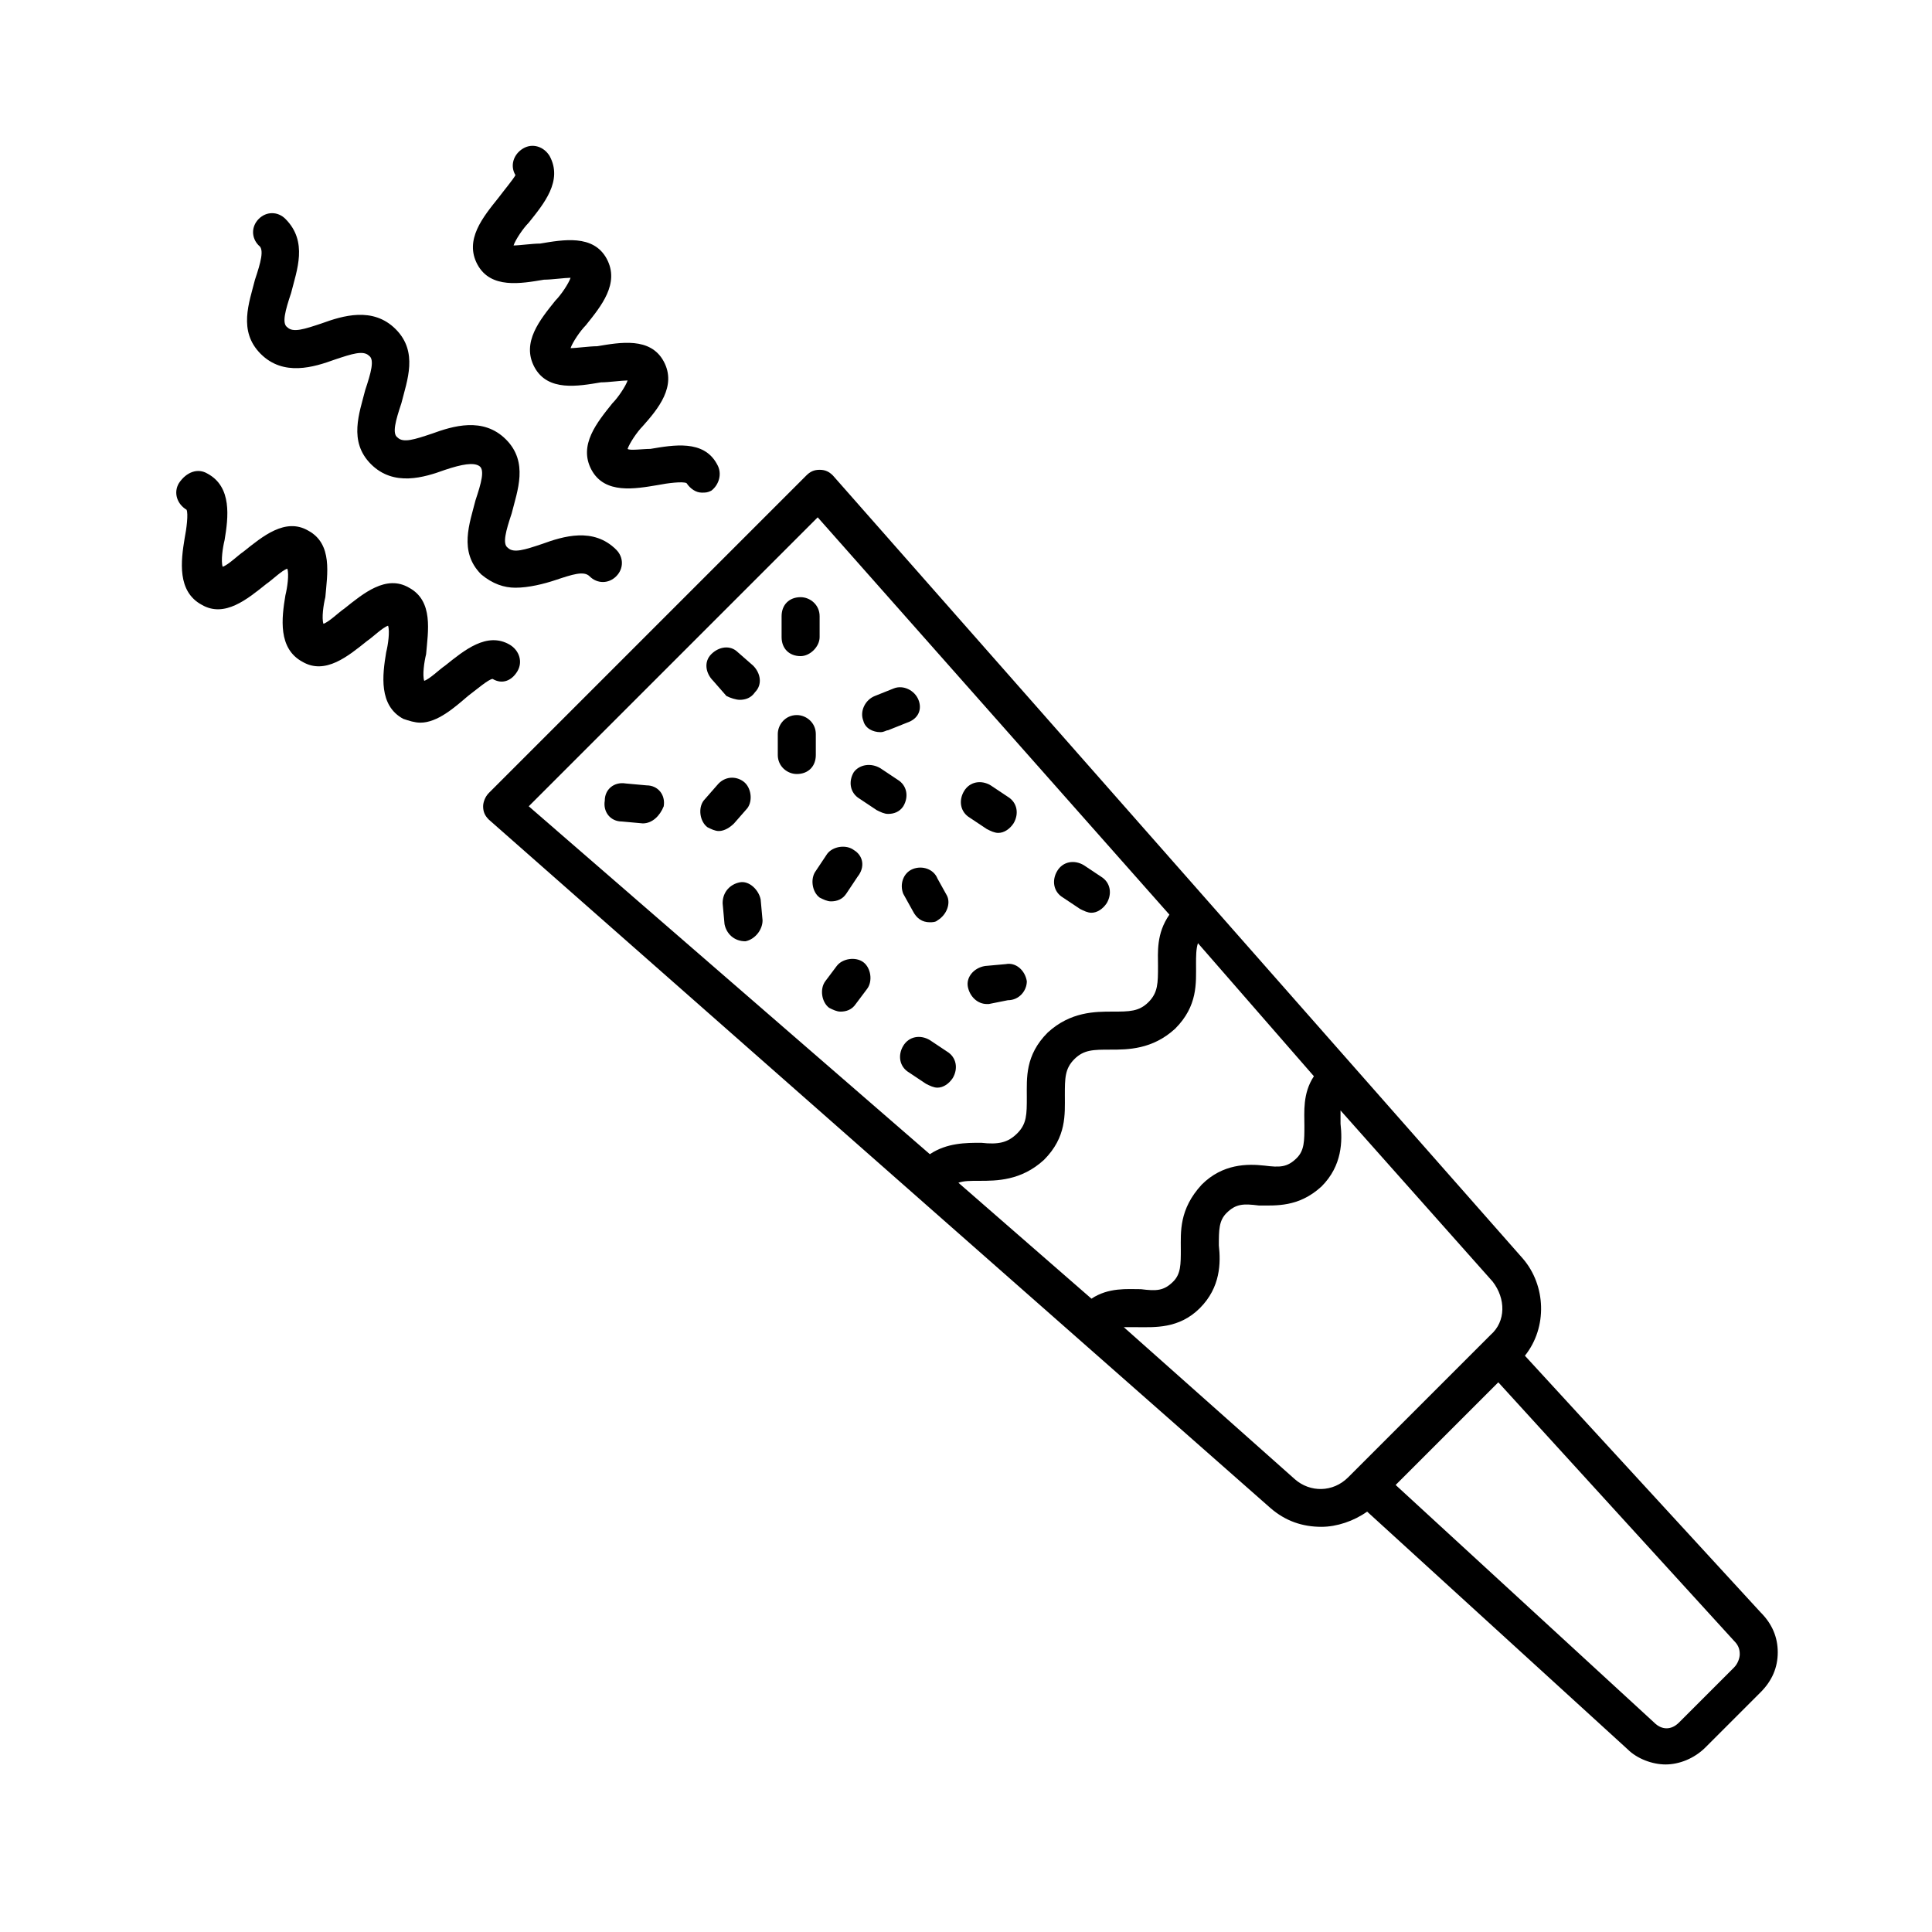
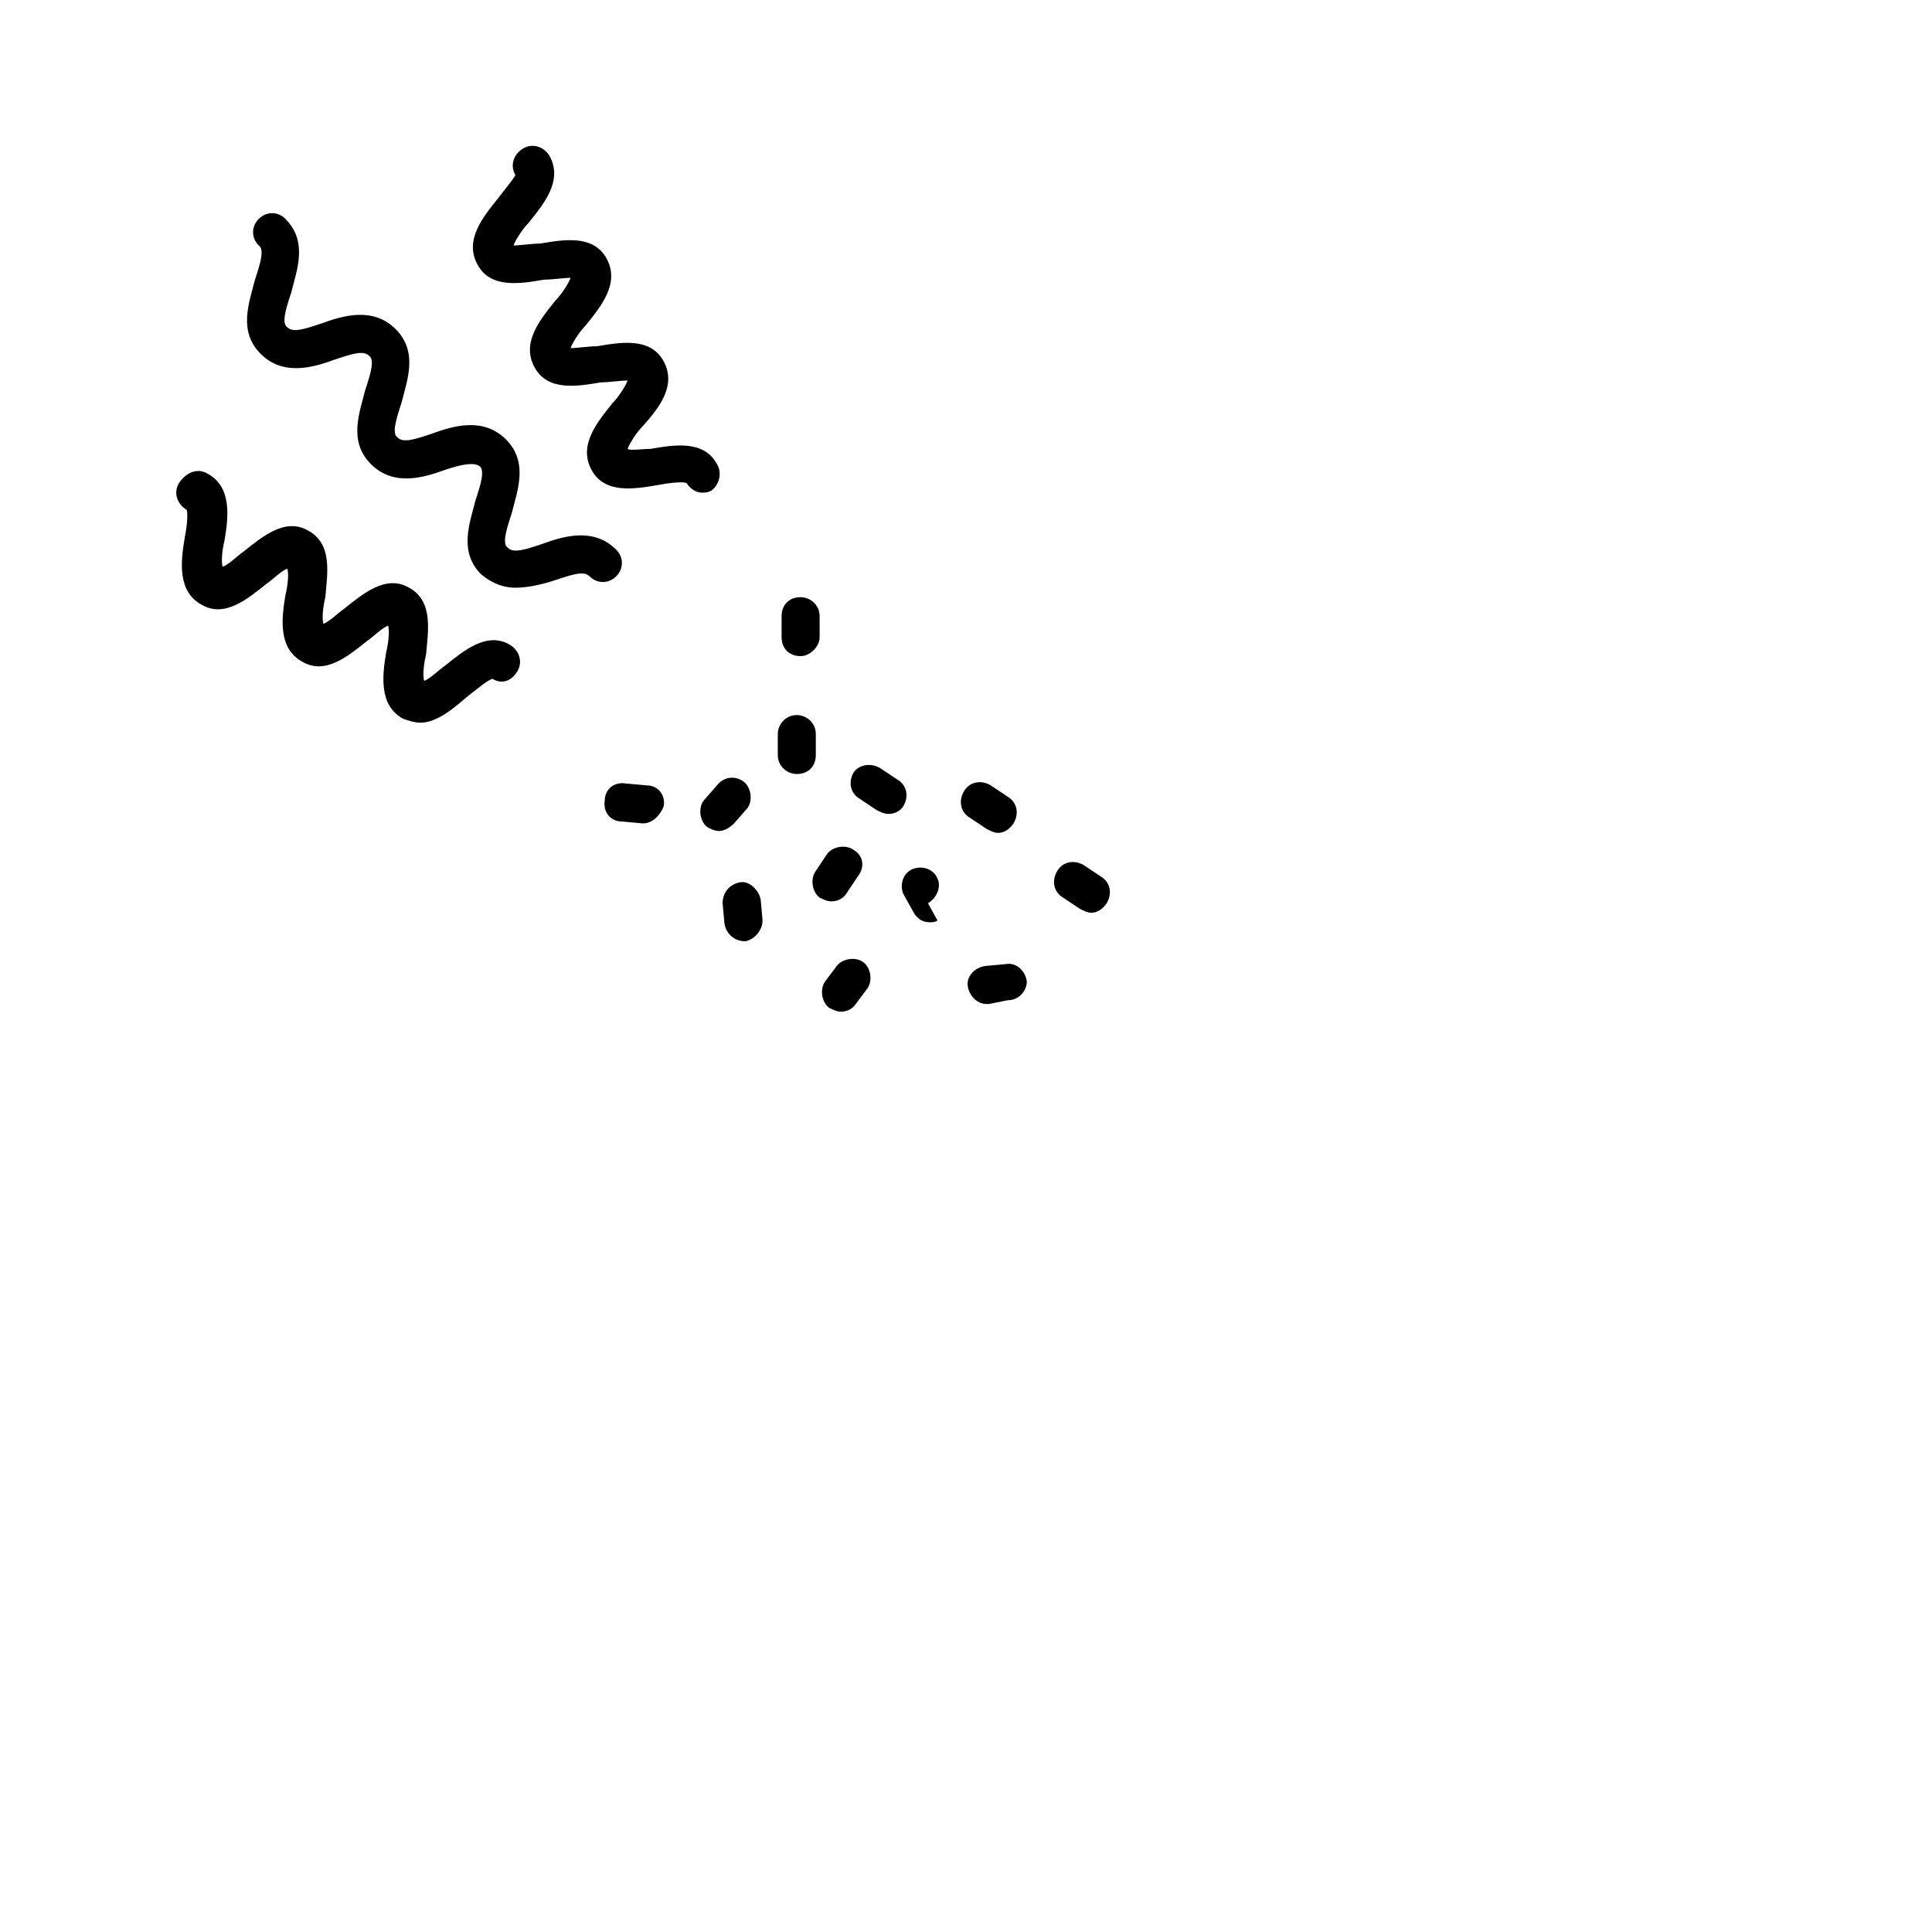
<svg xmlns="http://www.w3.org/2000/svg" fill="#000000" width="800px" height="800px" version="1.1" viewBox="144 144 512 512">
  <g>
-     <path d="m506.3 544.59 69.023 62.977c2.519 2.519 6.551 4.031 10.078 4.031s7.559-1.512 10.578-4.535l14.609-14.609c3.023-3.023 4.535-6.551 4.535-10.578 0-4.031-1.512-7.559-4.535-10.578l-62.473-68.02c6.047-7.559 5.543-18.641-0.504-25.695l-182.88-207.57c-1.008-1.008-2.016-1.512-3.527-1.512s-2.519 0.504-3.527 1.512l-84.133 84.137c-1.008 1.008-1.512 2.519-1.512 3.527 0 1.512 0.504 2.519 1.512 3.527l207.07 182.38c4.031 3.527 8.566 5.039 13.602 5.039 4.031-0.004 8.566-1.516 12.09-4.031zm-49.371-69.527c0 4.031 0 6.551-2.016 8.566-2.519 2.519-4.535 2.519-8.566 2.016-3.527 0-8.566-0.504-13.098 2.519l-35.266-30.73c1.512-0.504 3.023-0.504 5.543-0.504 4.535 0 11.082 0 17.129-5.543 6.047-6.047 5.543-12.09 5.543-17.129 0-4.535 0-7.055 2.519-9.574s5.039-2.519 9.574-2.519c4.535 0 11.082 0 17.129-5.543 6.047-6.047 5.543-12.09 5.543-17.129 0-2.016 0-4.031 0.504-5.543l30.73 35.266c-3.023 4.535-2.519 9.574-2.519 13.098 0 4.031 0 6.551-2.016 8.566-2.519 2.519-4.535 2.519-8.566 2.016-4.535-0.504-11.082-0.504-16.625 5.039-6.047 6.547-5.543 12.594-5.543 17.129zm-3.023-88.672c-3.527 5.039-3.023 10.078-3.023 13.602 0 4.535 0 7.055-2.519 9.574-2.519 2.519-5.039 2.519-9.574 2.519-4.535 0-11.082 0-17.129 5.543-6.047 6.047-5.543 12.09-5.543 17.129 0 4.535 0 7.055-2.519 9.574-2.519 2.519-5.039 3.023-9.574 2.519-4.031 0-9.07 0-13.602 3.023l-106.3-92.199 76.578-76.578zm85.145 111.34-37.785 37.785c-4.031 4.031-10.078 4.031-14.105 0.504l-45.344-40.305h3.527c4.535 0 11.082 0.504 16.625-5.039 5.543-5.543 5.543-12.09 5.039-16.625 0-4.031 0-6.551 2.016-8.566 2.519-2.519 4.535-2.519 8.566-2.016 4.535 0 10.578 0.504 16.625-5.039 5.543-5.543 5.543-12.09 5.039-16.625v-3.527l40.305 45.344c3.523 4.535 3.523 10.582-0.508 14.109zm-25.191 39.801 27.207-27.207 62.473 68.52c1.008 1.008 1.512 2.016 1.512 3.527 0 1.008-0.504 2.519-1.512 3.527l-14.609 14.609c-2.016 2.016-4.535 2.016-6.551 0z" />
    <path d="m316.37 262.96c6.047-1.008 14.105-2.519 17.633 4.031 1.512 2.519 0.504 5.543-1.512 7.055-1.008 0.504-1.512 0.504-2.519 0.504-1.512 0-3.023-1.008-4.031-2.519-1.008-0.504-5.039 0-7.559 0.504-6.047 1.008-14.105 2.519-17.633-4.031-3.527-6.551 1.512-12.594 5.543-17.633 1.512-1.512 3.527-4.535 4.031-6.047-1.512 0-5.039 0.504-7.055 0.504-6.047 1.008-14.105 2.519-17.633-4.031-3.527-6.551 1.512-12.594 5.543-17.633 1.512-1.512 3.527-4.535 4.031-6.047-1.512 0-5.039 0.504-7.055 0.504-6.047 1.008-14.105 2.519-17.633-4.031-3.527-6.551 1.512-12.594 5.543-17.633 1.512-2.016 4.031-5.039 4.535-6.047-1.512-2.519-0.504-5.543 2.016-7.055s5.543-0.504 7.055 2.016c3.527 6.551-1.512 12.594-5.543 17.633-1.512 1.512-3.527 4.535-4.031 6.047 1.512 0 5.039-0.504 7.055-0.504 6.047-1.008 14.105-2.519 17.633 4.031s-1.512 12.594-5.543 17.633c-1.512 1.512-3.527 4.535-4.031 6.047 1.512 0 5.039-0.504 7.055-0.504 6.047-1.008 14.105-2.519 17.633 4.031 3.527 6.551-1.512 12.594-5.543 17.129-1.512 1.512-3.527 4.535-4.031 6.047 0.504 0.504 4.031 0 6.047 0z" />
    <path d="m232.73 239.29c-5.543 2.016-13.602 4.535-19.648-1.512-6.047-6.047-3.023-13.602-1.512-19.648 1.512-4.535 2.519-8.062 1.008-9.07-2.016-2.016-2.016-5.039 0-7.055s5.039-2.016 7.055 0c6.047 6.047 3.023 13.602 1.512 19.648-1.512 4.535-2.519 8.062-1.008 9.07 1.512 1.512 4.535 0.504 9.07-1.008 5.543-2.016 13.602-4.535 19.648 1.512s3.023 13.602 1.512 19.648c-1.512 4.535-2.519 8.062-1.008 9.07 1.512 1.512 4.535 0.504 9.07-1.008 5.543-2.016 13.602-4.535 19.648 1.512 6.047 6.047 3.023 13.602 1.512 19.648-1.512 4.535-2.519 8.062-1.008 9.07 1.512 1.512 4.535 0.504 9.07-1.008 5.543-2.016 13.602-4.535 19.648 1.512 2.016 2.016 2.016 5.039 0 7.055-2.016 2.016-5.039 2.016-7.055 0-1.512-1.512-4.535-0.504-9.07 1.008-3.023 1.008-7.055 2.016-10.578 2.016-3.023 0-6.047-1.008-9.07-3.527-6.047-6.047-3.023-13.602-1.512-19.648 1.512-4.535 2.519-8.062 1.008-9.07-1.512-1.008-4.535-0.504-9.07 1.008-5.543 2.016-13.602 4.535-19.648-1.512s-3.023-13.602-1.512-19.648c1.512-4.535 2.519-8.062 1.008-9.07-1.516-1.512-4.535-0.504-9.07 1.008z" />
    <path d="m198.98 269.51c6.551 3.527 5.543 11.586 4.535 17.633-0.504 2.016-1.008 5.543-0.504 7.055 1.512-0.504 4.031-3.023 5.543-4.031 5.039-4.031 11.082-9.07 17.129-5.543 6.551 3.527 5.039 11.586 4.535 17.633-0.504 2.016-1.008 5.543-0.504 7.055 1.512-0.504 4.031-3.023 5.543-4.031 5.039-4.031 11.082-9.07 17.129-5.543 6.551 3.527 5.039 11.586 4.535 17.633-0.504 2.016-1.008 5.543-0.504 7.055 1.512-0.504 4.031-3.023 5.543-4.031 5.039-4.031 11.082-9.07 17.129-5.543 2.519 1.512 3.527 4.535 2.016 7.055-1.512 2.519-4.031 3.527-6.551 2.016-1.008 0-4.535 3.023-6.551 4.535-3.527 3.023-8.062 7.055-12.594 7.055-1.512 0-3.023-0.504-4.535-1.008-6.551-3.527-5.543-11.586-4.535-17.633 0.504-2.016 1.008-5.543 0.504-7.055-1.512 0.504-4.031 3.023-5.543 4.031-5.039 4.031-11.082 9.07-17.129 5.543-6.551-3.527-5.543-11.586-4.535-17.633 0.504-2.016 1.008-5.543 0.504-7.055-1.512 0.504-4.031 3.023-5.543 4.031-5.039 4.031-11.082 9.07-17.129 5.543-6.551-3.527-5.543-11.586-4.535-17.633 0.504-2.519 1.008-6.551 0.504-7.559-2.519-1.512-3.527-4.535-2.016-7.055 2.019-3.023 5.043-4.031 7.559-2.519z" />
    <path d="m377.33 347.6 4.535 3.023c2.519 1.512 3.023 4.535 1.512 7.055-1.008 1.512-2.519 2.016-4.031 2.016-1.008 0-2.016-0.504-3.023-1.008l-4.535-3.023c-2.519-1.512-3.023-4.535-1.512-7.055 1.512-2.016 4.535-2.519 7.055-1.008z" />
    <path d="m356.17 317.88s-0.504 0 0 0c-3.023 0-5.039-2.016-5.039-5.039v-5.543c0-3.023 2.016-5.039 5.039-5.039 2.519 0 5.039 2.016 5.039 5.039v5.543c0 2.519-2.519 5.039-5.039 5.039z" />
    <path d="m411.08 409.07-5.039 1.008h-0.504c-2.519 0-4.535-2.016-5.039-4.535-0.504-2.519 1.512-5.039 4.535-5.543l5.543-0.504c2.519-0.504 5.039 1.512 5.543 4.535 0 2.519-2.016 5.039-5.039 5.039z" />
    <path d="m355.16 333.5c2.519 0 5.039 2.016 5.039 5.039v5.543c0 3.023-2.016 5.039-5.039 5.039-2.519 0-5.039-2.016-5.039-5.039v-5.543c0-2.519 2.016-5.039 5.039-5.039z" />
-     <path d="m340.05 329.46c-1.008 0-2.519-0.504-3.527-1.008l-3.527-4.031c-2.016-2.016-2.519-5.039-0.504-7.055s5.039-2.519 7.055-0.504l4.031 3.527c2.016 2.016 2.519 5.039 0.504 7.055-1.012 1.512-2.523 2.016-4.031 2.016z" />
    <path d="m365.74 400c1.512-2.016 5.039-2.519 7.055-1.008 2.016 1.512 2.519 5.039 1.008 7.055l-3.023 4.027c-1.008 1.512-2.519 2.016-4.031 2.016-1.008 0-2.016-0.504-3.023-1.008-2.016-1.512-2.519-5.039-1.008-7.055z" />
    <path d="m371.28 376.32-3.023 4.535c-1.008 1.512-2.519 2.016-4.031 2.016-1.008 0-2.016-0.504-3.023-1.008-2.016-1.512-2.519-5.039-1.008-7.055l3.023-4.535c1.512-2.016 5.039-2.519 7.055-1.008 2.519 1.512 3.023 4.535 1.008 7.055z" />
-     <path d="m392.44 387.91c-0.504 0.504-1.512 0.504-2.016 0.504-2.016 0-3.527-1.008-4.535-3.023l-2.519-4.535c-1.008-2.519 0-5.543 2.519-6.551 2.519-1.008 5.543 0 6.551 2.519l2.519 4.535c1.008 2.016 0 5.039-2.519 6.551z" />
-     <path d="m384.38 335.51-5.039 2.016c-0.504 0-1.008 0.504-2.016 0.504-2.016 0-4.031-1.008-4.535-3.023-1.008-2.519 0.504-5.543 3.023-6.551l5.039-2.016c2.519-1.008 5.543 0.504 6.551 3.023 1.008 2.519 0 5.039-3.023 6.047z" />
+     <path d="m392.44 387.91c-0.504 0.504-1.512 0.504-2.016 0.504-2.016 0-3.527-1.008-4.535-3.023l-2.519-4.535c-1.008-2.519 0-5.543 2.519-6.551 2.519-1.008 5.543 0 6.551 2.519c1.008 2.016 0 5.039-2.519 6.551z" />
    <path d="m408.56 364.73c-1.008 0-2.016-0.504-3.023-1.008l-4.535-3.023c-2.519-1.512-3.023-4.535-1.512-7.055 1.512-2.519 4.535-3.023 7.055-1.512l4.535 3.023c2.519 1.512 3.023 4.535 1.512 7.055-1.008 1.512-2.519 2.519-4.031 2.519z" />
-     <path d="m392.44 432.24c-1.008 0-2.016-0.504-3.023-1.008l-4.535-3.023c-2.519-1.512-3.023-4.535-1.512-7.055 1.512-2.519 4.535-3.023 7.055-1.512l4.535 3.023c2.519 1.512 3.023 4.535 1.512 7.055-1.008 1.512-2.519 2.519-4.031 2.519z" />
    <path d="m433.25 385.89c-1.008 0-2.016-0.504-3.023-1.008l-4.535-3.023c-2.519-1.512-3.023-4.535-1.512-7.055 1.512-2.519 4.535-3.023 7.055-1.512l4.535 3.023c2.519 1.512 3.023 4.535 1.512 7.055-1.008 1.512-2.519 2.519-4.031 2.519z" />
    <path d="m341.05 351.13c2.016 1.512 2.519 5.039 1.008 7.055l-3.527 4.031c-1.008 1.008-2.519 2.016-4.031 2.016-1.008 0-2.016-0.504-3.023-1.008-2.016-1.512-2.519-5.039-1.008-7.055l3.527-4.031c2.016-2.519 5.039-2.519 7.055-1.008z" />
    <path d="m314.35 362.21s-0.504 0 0 0l-5.543-0.504c-3.023 0-5.039-2.519-4.535-5.543 0-3.023 2.519-5.039 5.543-4.535l5.543 0.504c3.023 0 5.039 2.519 4.535 5.543-1.008 2.523-3.023 4.535-5.543 4.535z" />
    <path d="m341.55 393.45c-0.5 0-0.5 0 0 0-3.023 0-5.039-2.016-5.543-4.535l-0.504-5.543c0-3.023 2.016-5.039 4.535-5.543s5.039 2.016 5.543 4.535l0.504 5.543c0 2.519-2.016 5.039-4.535 5.543z" />
  </g>
</svg>